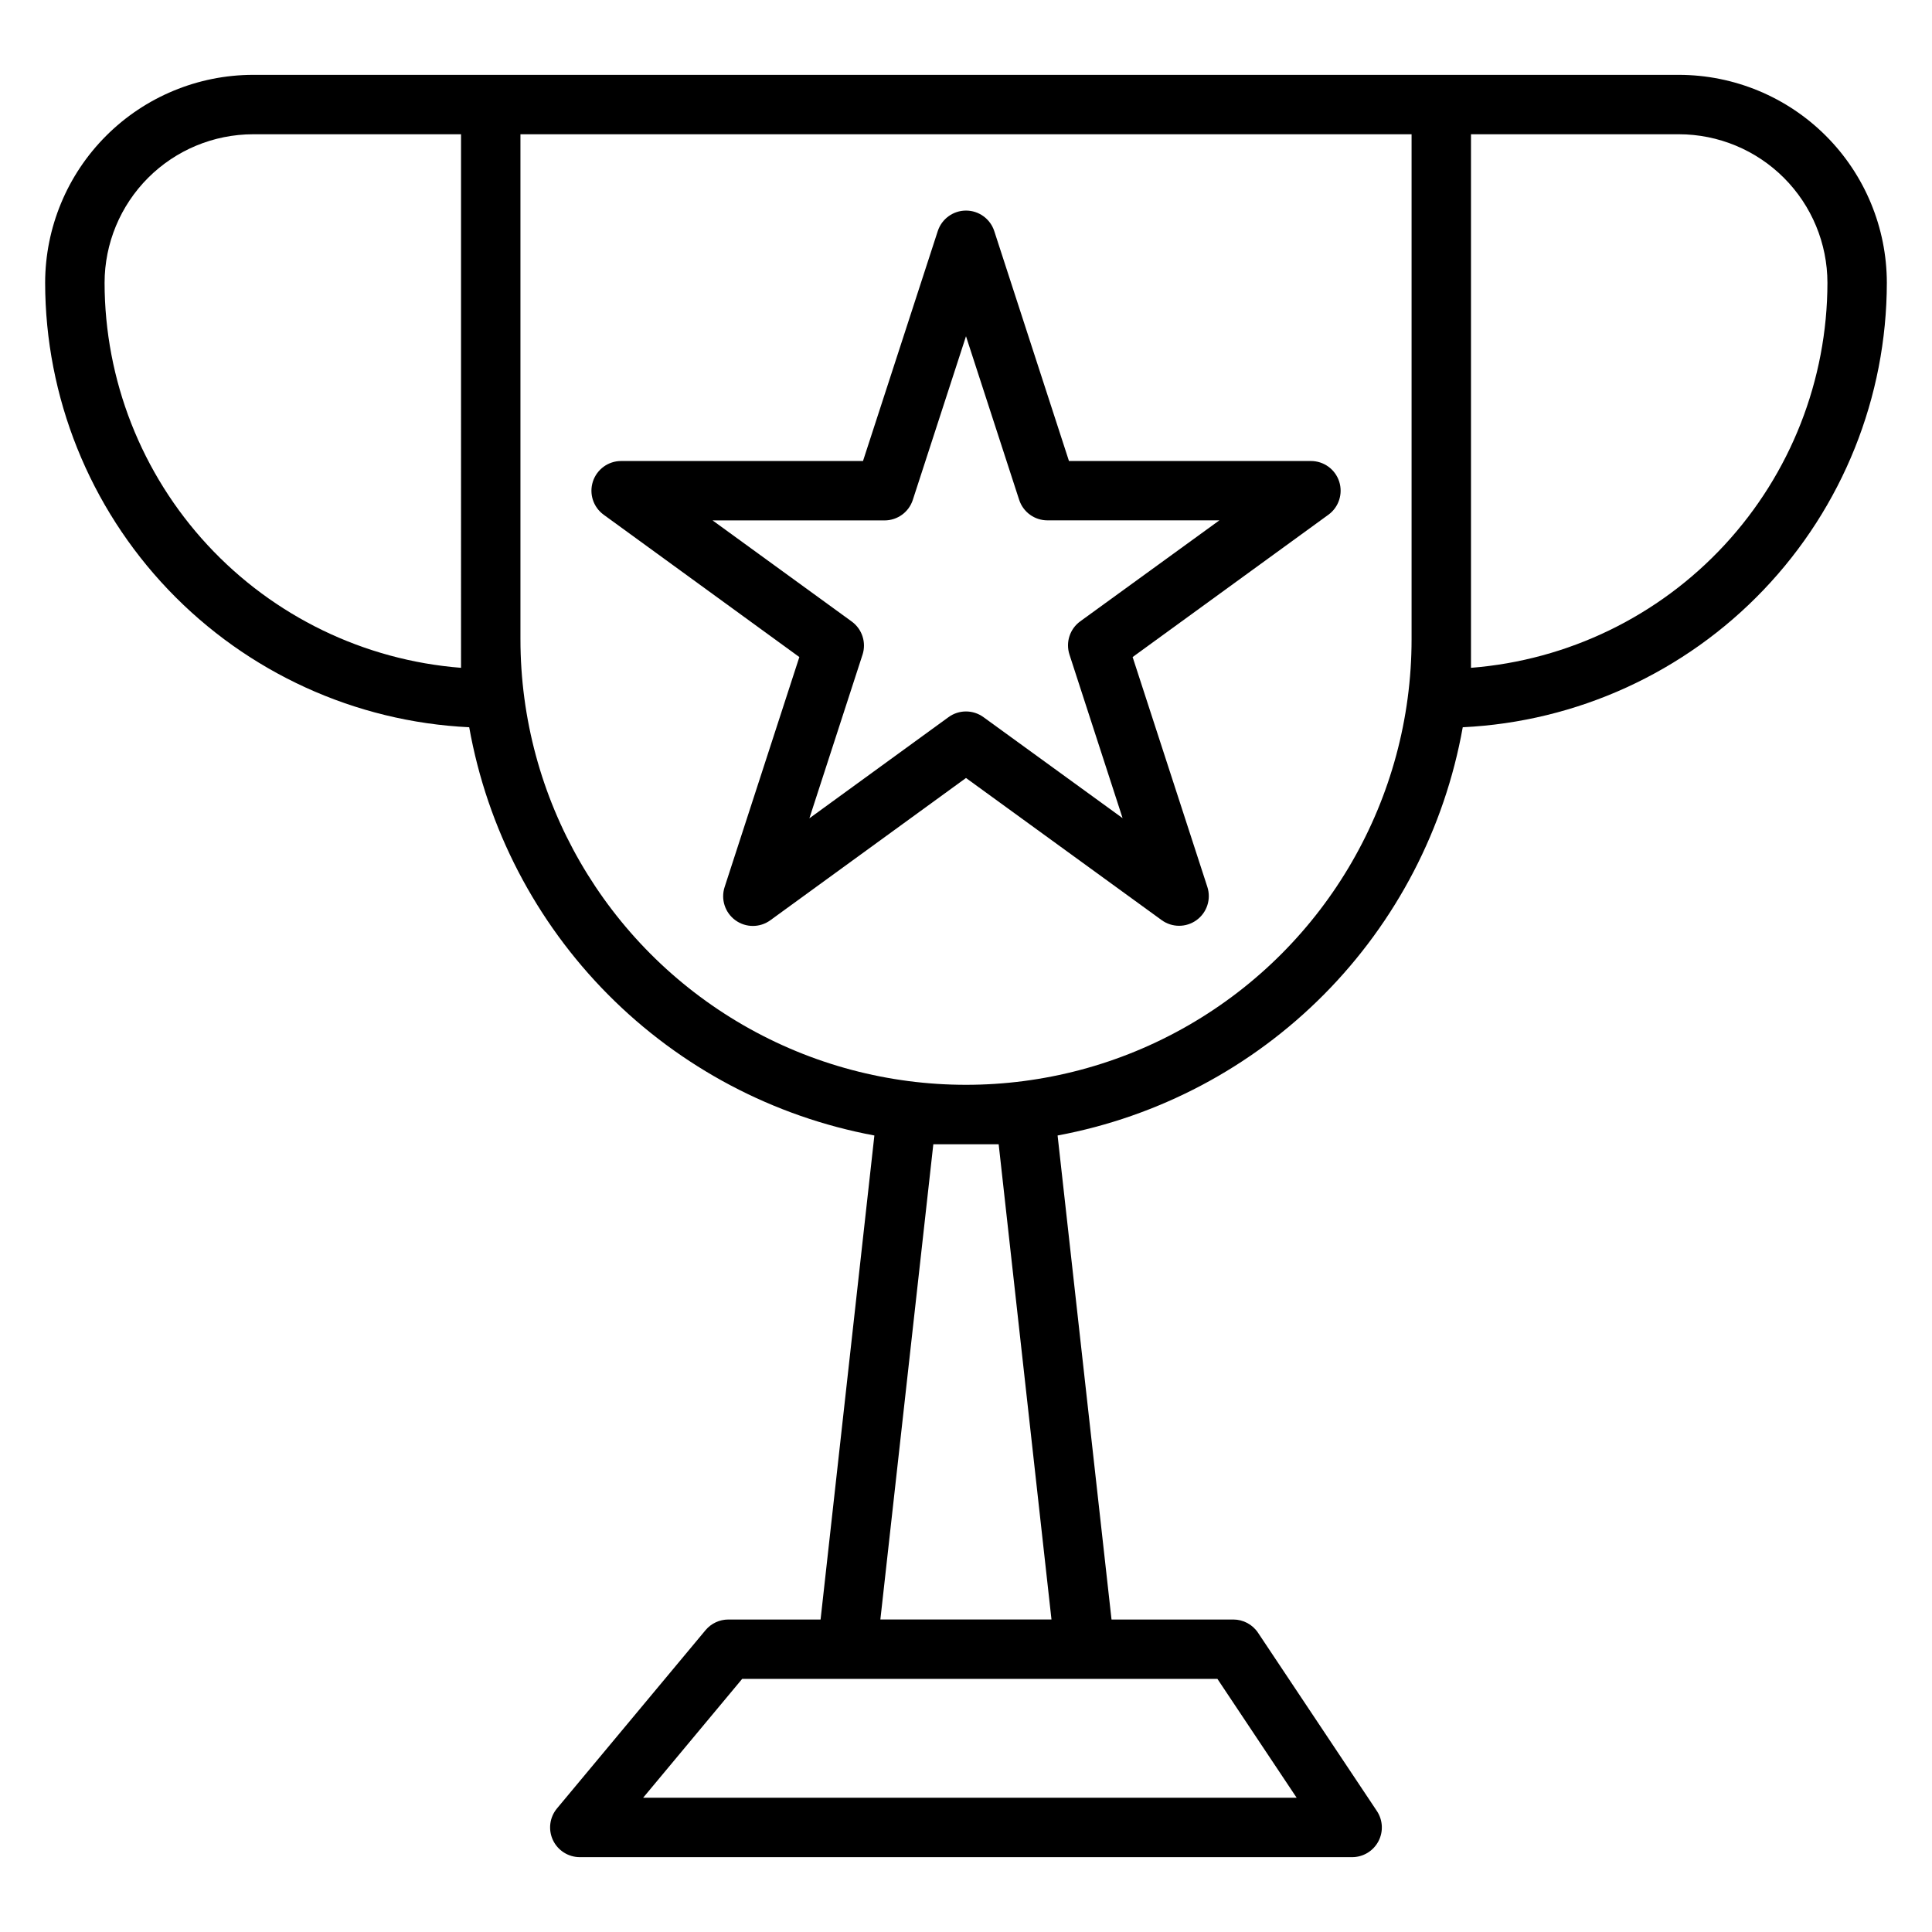
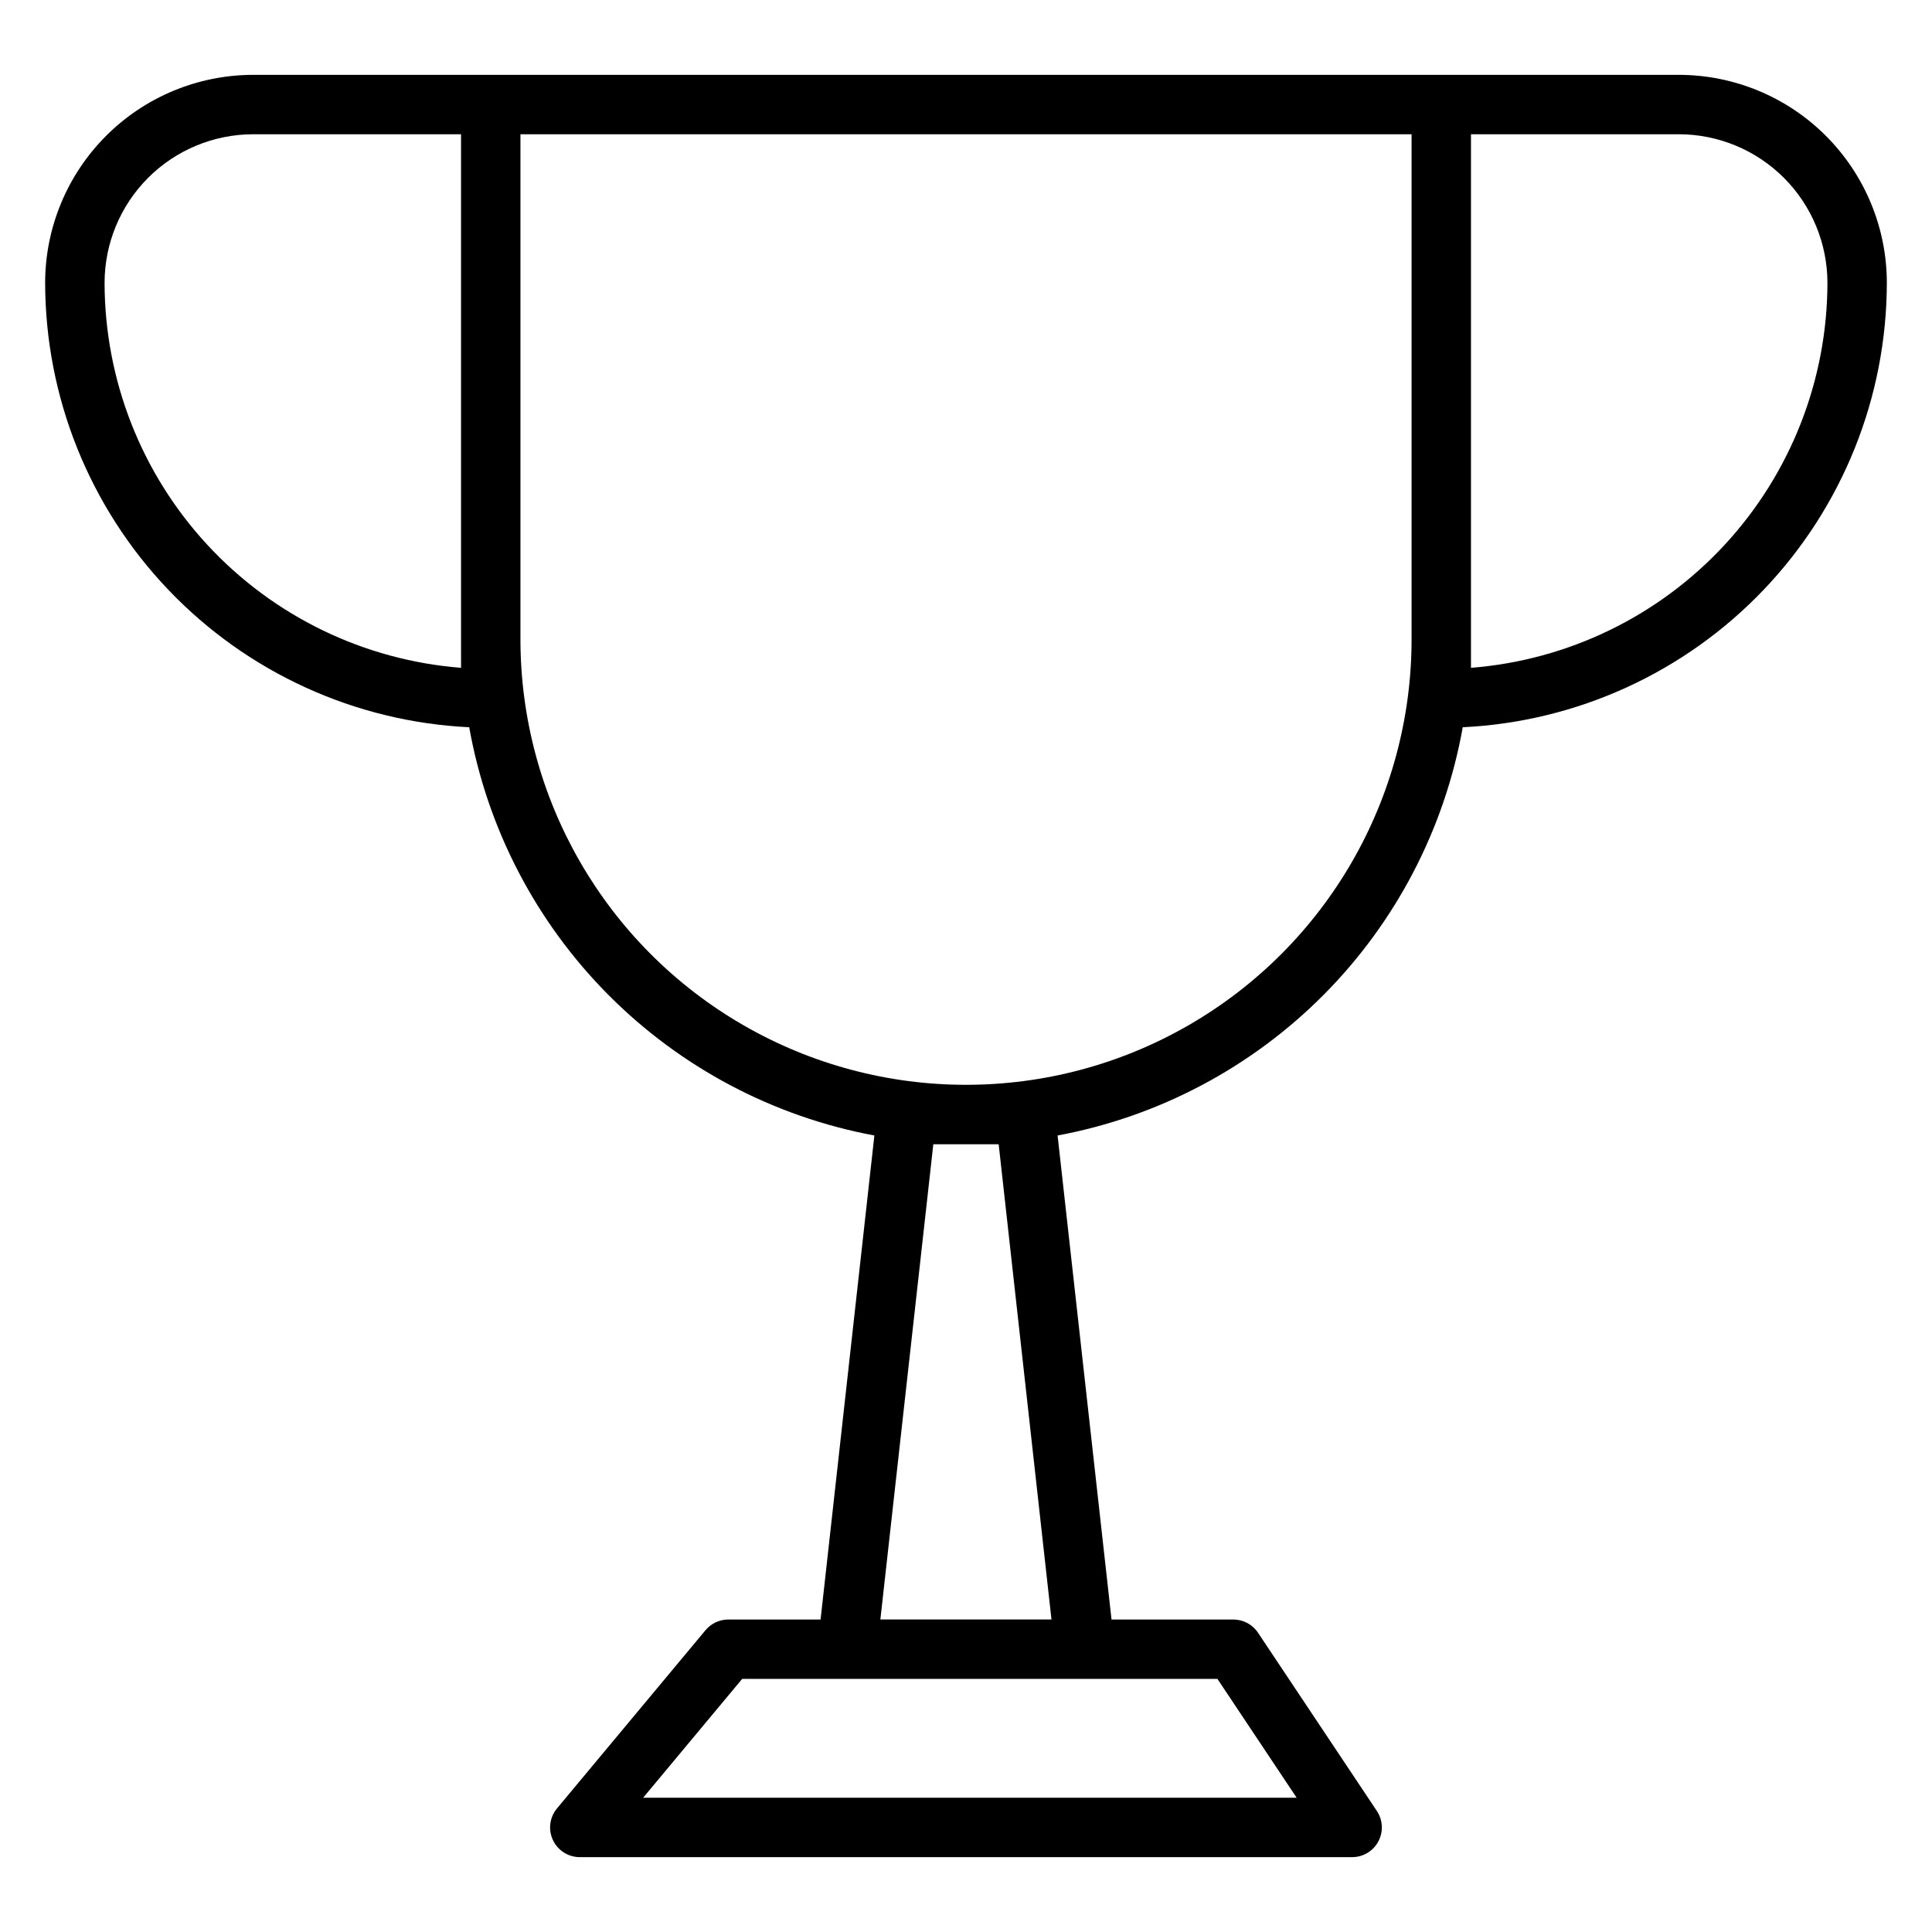
<svg xmlns="http://www.w3.org/2000/svg" fill="#000000" width="800px" height="800px" version="1.1" viewBox="144 144 512 512">
  <g>
-     <path d="m451.85 387.84c2.758 2.004 6.492 2.004 9.25 0 2.758-2 3.914-5.551 2.863-8.793l-19.805-60.922 51.879-37.715c2.762-2.008 3.914-5.566 2.856-8.812-1.062-3.246-4.094-5.438-7.508-5.426h-64.098l-19.805-60.953c-1.062-3.231-4.078-5.414-7.477-5.414-3.402 0-6.418 2.184-7.481 5.414l-19.82 60.953h-64.094c-3.41-0.004-6.434 2.195-7.488 5.438-1.055 3.242 0.098 6.797 2.859 8.801l51.852 37.715-19.805 60.961c-1.051 3.242 0.105 6.793 2.863 8.793 2.762 2.004 6.492 2.004 9.25 0l51.855-37.707zm-93.355-26.977 14.082-43.359h0.004c1.047-3.242-0.105-6.789-2.859-8.793l-36.879-26.797h45.578c3.41 0 6.434-2.195 7.484-5.438l14.094-43.367 14.09 43.352v-0.004c1.055 3.246 4.074 5.441 7.484 5.441h45.578l-36.879 26.766c-2.754 2.004-3.906 5.551-2.856 8.793l14.082 43.359-36.871-26.766c-2.762-2.008-6.5-2.008-9.258 0z" />
    <path d="m531.65 336.73c30.27-1.461 58.816-14.504 79.734-36.43 20.922-21.926 32.609-51.055 32.648-81.359-0.016-14.609-5.828-28.613-16.156-38.945-10.332-10.332-24.34-16.141-38.949-16.16h-377.86c-14.609 0.02-28.617 5.828-38.945 16.16-10.332 10.332-16.141 24.336-16.16 38.945 0.039 30.305 11.73 59.434 32.648 81.359s49.465 34.969 79.734 36.43c4.785 26.809 17.625 51.52 36.805 70.848 19.184 19.324 43.801 32.352 70.57 37.34l-14.258 128.27h-24.441c-2.336 0-4.551 1.035-6.047 2.824l-39.359 47.23v0.004c-1.961 2.344-2.383 5.613-1.09 8.383 1.297 2.766 4.078 4.535 7.137 4.535h204.67c2.902 0 5.57-1.598 6.941-4.16 1.371-2.559 1.219-5.668-0.395-8.082l-31.488-47.23c-1.457-2.191-3.918-3.504-6.547-3.504h-32.277l-14.293-128.27c26.77-4.988 51.383-18.016 70.566-37.34 19.18-19.328 32.02-44.039 36.805-70.848zm96.641-117.79c-0.035 25.77-9.773 50.582-27.281 69.492-17.504 18.91-41.492 30.531-67.184 32.547v-141.4h55.105-0.004c10.438 0.012 20.441 4.164 27.82 11.543s11.527 17.383 11.543 27.816zm-362.11 102.04c-25.691-2.016-49.68-13.637-67.188-32.547-17.508-18.91-27.246-43.723-27.277-69.492 0.012-10.434 4.164-20.438 11.539-27.816 7.379-7.379 17.387-11.531 27.82-11.543h55.105zm15.742-7.574v-133.82h236.16v133.82c0 42.188-22.504 81.168-59.039 102.26-36.535 21.094-81.547 21.094-118.08 0-36.531-21.094-59.039-60.074-59.039-102.26zm205.7 307.01h-173.18l26.238-31.488h125.95zm-78.965-173.18 13.996 125.95h-45.348l14.035-125.95z" />
  </g>
</svg>